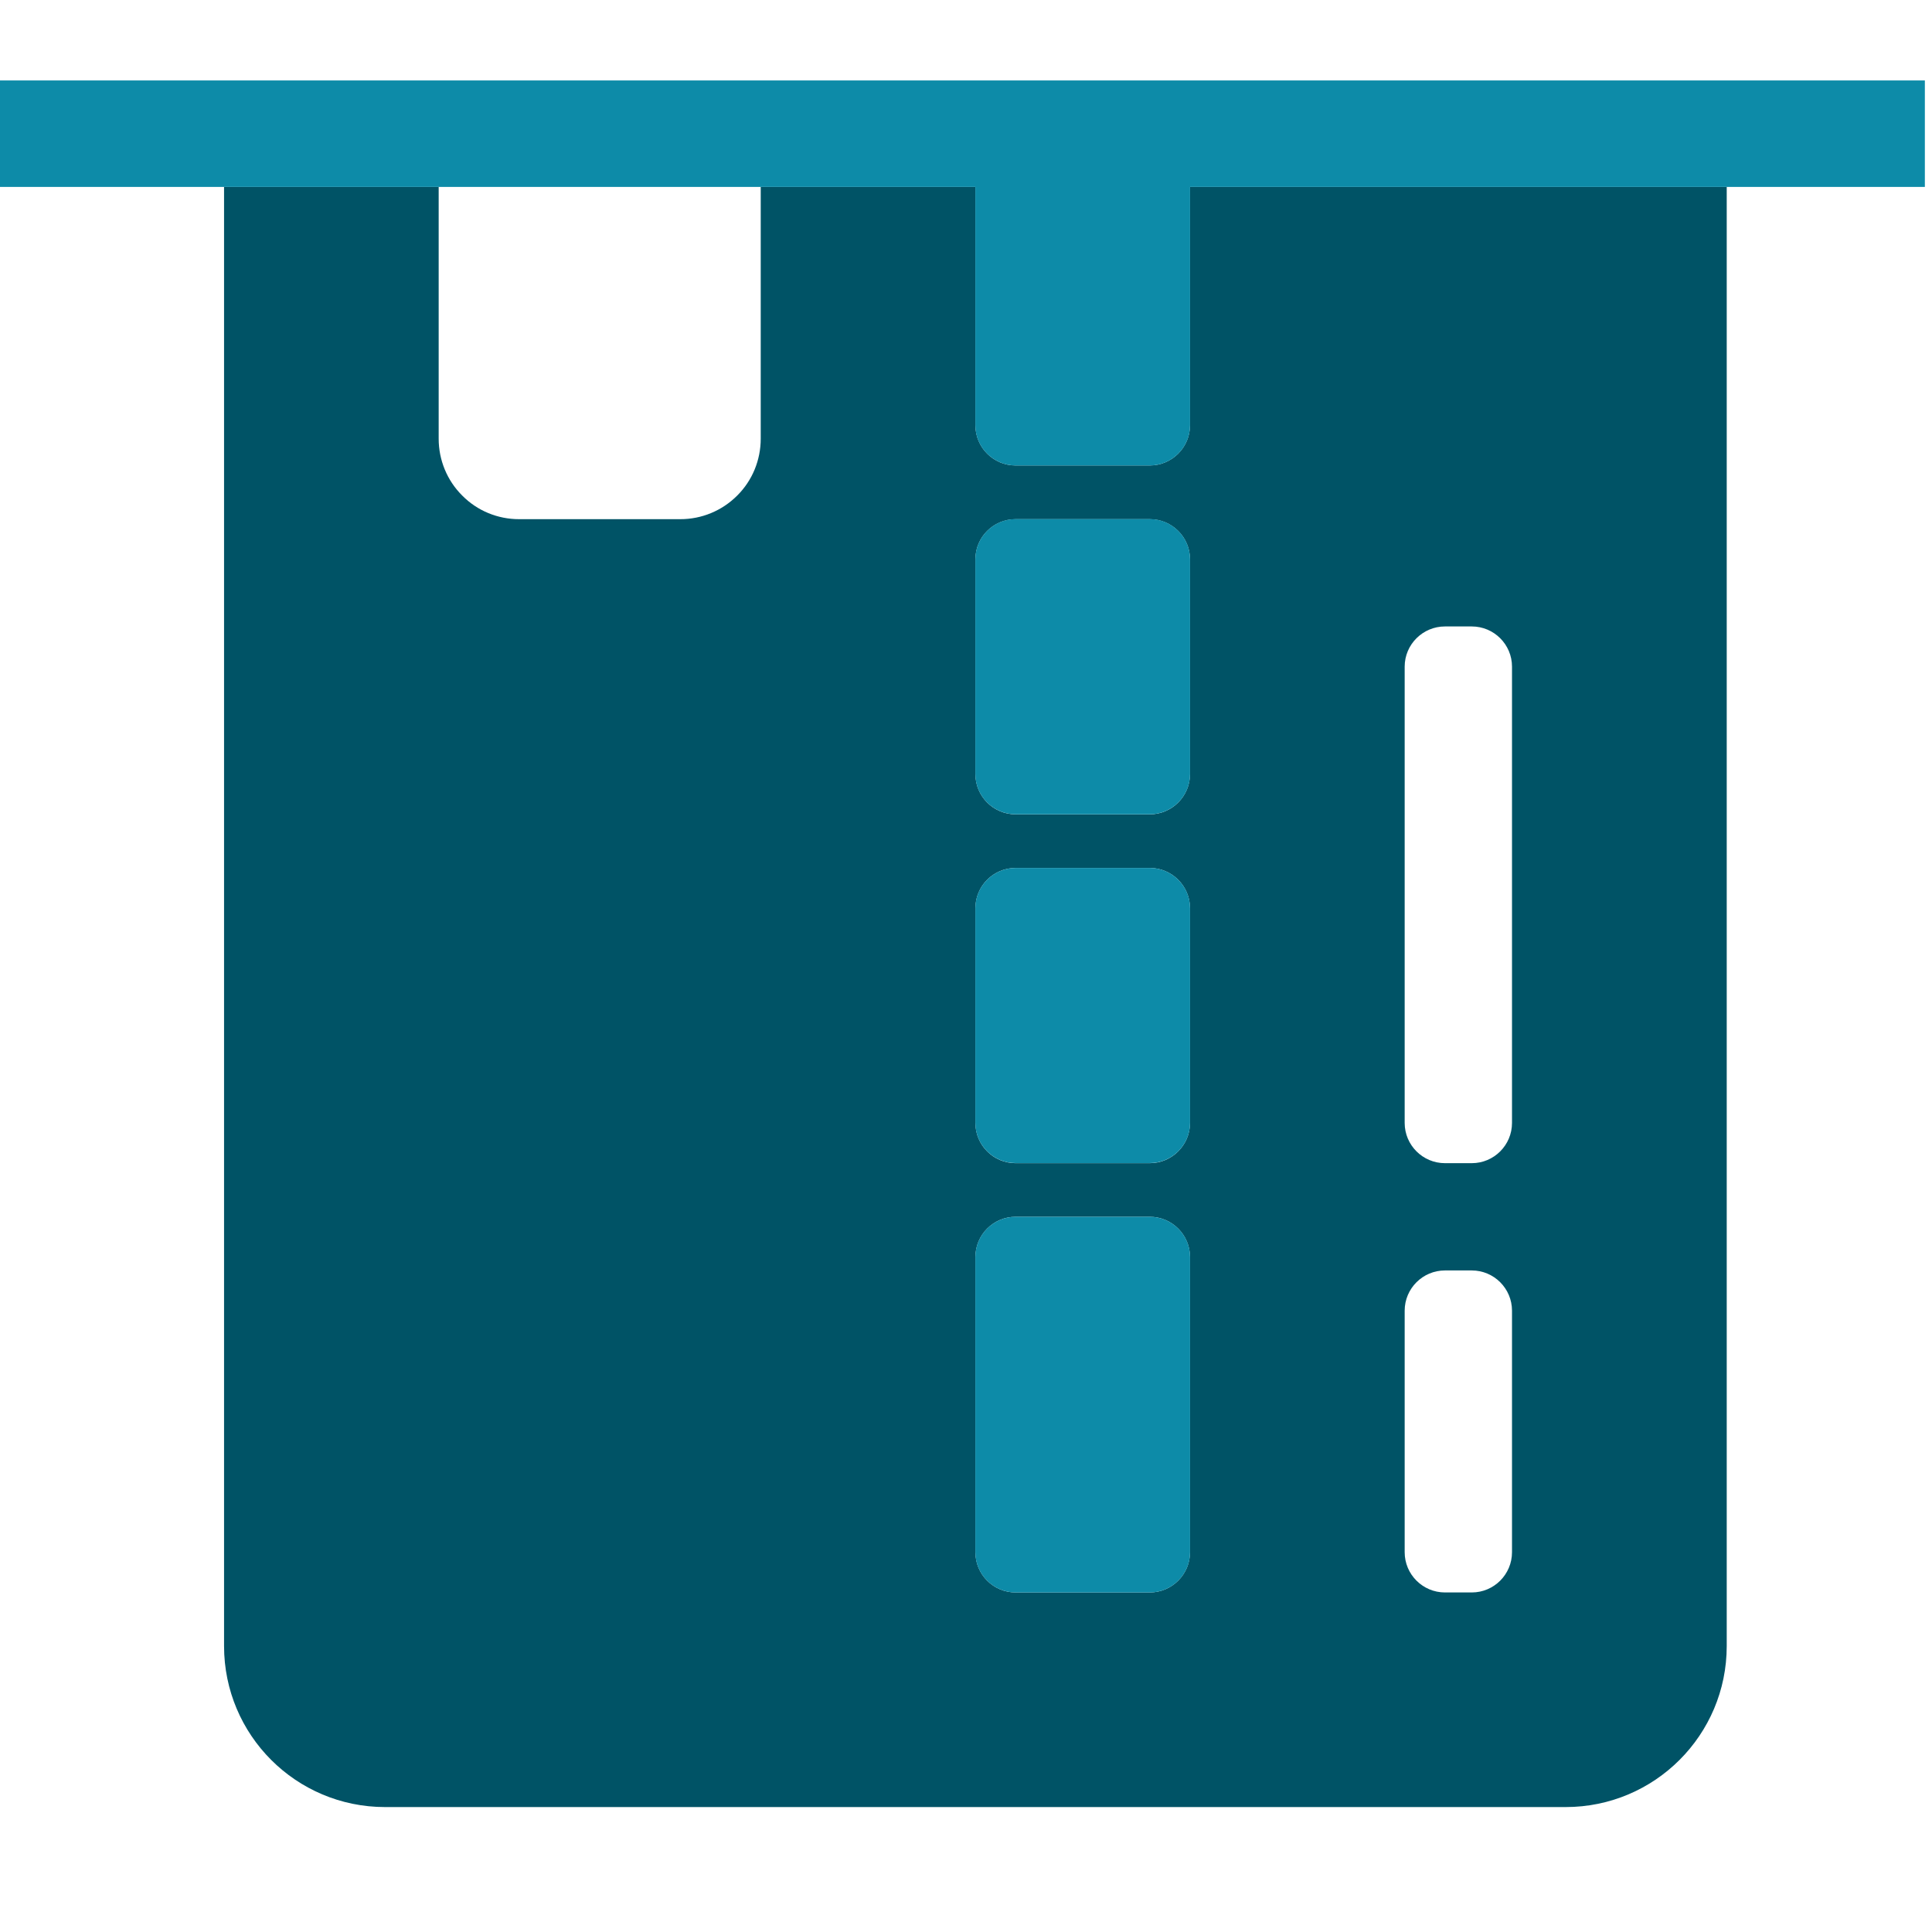
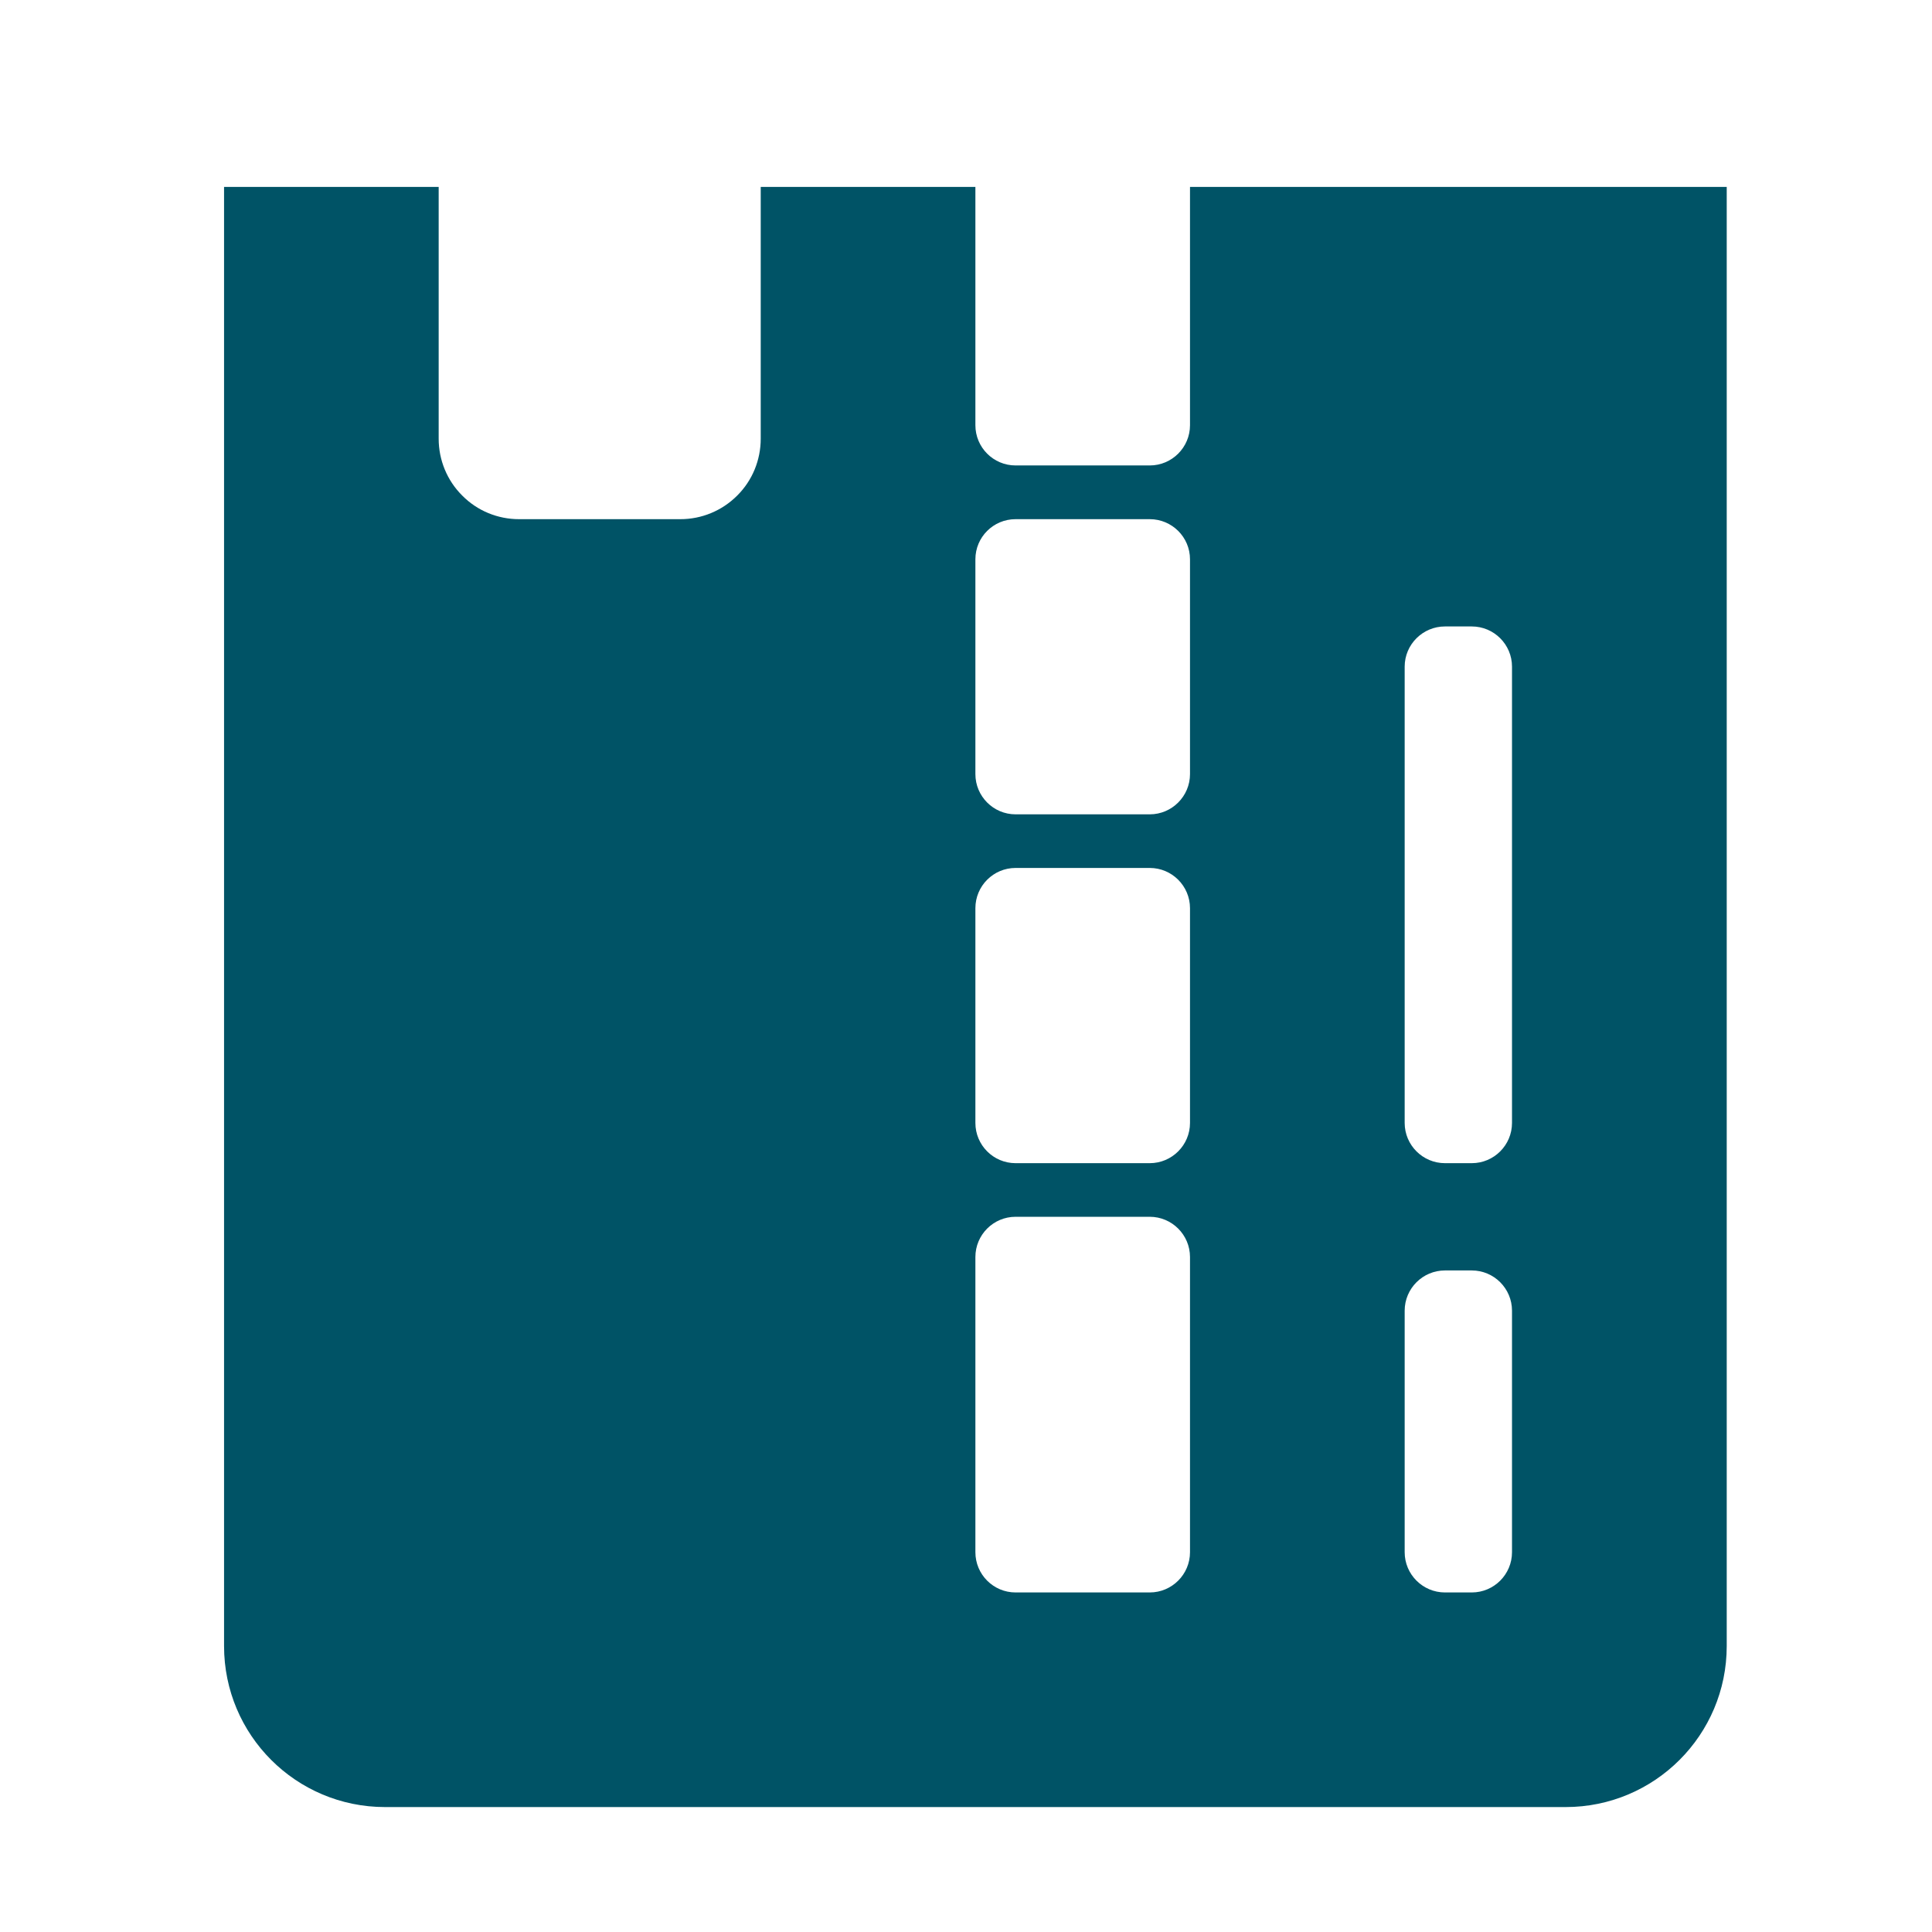
<svg xmlns="http://www.w3.org/2000/svg" width="36px" height="36px" viewBox="0 0 36 36" version="1.1">
  <title>ico/inbank-atm</title>
  <g id="ico/inbank-atm" stroke="none" stroke-width="1" fill="none" fill-rule="evenodd">
    <path d="M22.174,3.483 L22.174,7.923 C22.174,8.337 21.837,8.673 21.424,8.673 L21.424,8.673 L18.924,8.673 C18.51,8.673 18.175,8.337 18.175,7.923 L18.175,7.923 L18.175,3.483 L14.175,3.483 L14.175,8.174 C14.175,8.573 14.019,8.954 13.737,9.234 L13.737,9.234 C13.454,9.518 13.072,9.675 12.675,9.674 L12.675,9.674 L9.674,9.674 C9.276,9.675 8.893,9.518 8.613,9.234 L8.613,9.234 C8.331,8.954 8.174,8.573 8.174,8.174 L8.174,8.174 L8.174,3.483 L4.175,3.483 L4.175,30.672 C4.175,32.33 5.517,33.672 7.175,33.672 L7.175,33.672 L29.174,33.672 C30.831,33.672 32.175,32.33 32.175,30.672 L32.175,30.672 L32.175,3.483 L22.174,3.483 Z M18.175,14.424 L18.175,10.422 C18.175,10.008 18.51,9.674 18.924,9.674 L18.924,9.674 L21.424,9.674 C21.837,9.674 22.174,10.008 22.174,10.422 L22.174,10.422 L22.174,14.424 C22.174,14.837 21.837,15.174 21.424,15.174 L21.424,15.174 L18.924,15.174 C18.51,15.174 18.175,14.837 18.175,14.424 L18.175,14.424 Z M26.174,20.924 L26.174,12.422 C26.174,12.009 26.511,11.673 26.925,11.673 L26.925,11.673 L27.424,11.673 C27.838,11.673 28.174,12.009 28.174,12.422 L28.174,12.422 L28.174,20.924 C28.174,21.338 27.838,21.674 27.424,21.674 L27.424,21.674 L26.925,21.674 C26.511,21.674 26.174,21.338 26.174,20.924 L26.174,20.924 Z M18.175,20.924 L18.175,16.923 C18.175,16.509 18.51,16.173 18.924,16.173 L18.924,16.173 L21.424,16.173 C21.837,16.173 22.174,16.509 22.174,16.923 L22.174,16.923 L22.174,20.924 C22.174,21.338 21.837,21.674 21.424,21.674 L21.424,21.674 L18.924,21.674 C18.51,21.674 18.175,21.338 18.175,20.924 L18.175,20.924 Z M18.175,28.923 L18.175,23.423 C18.175,23.009 18.51,22.673 18.924,22.673 L18.924,22.673 L21.424,22.673 C21.837,22.673 22.174,23.009 22.174,23.423 L22.174,23.423 L22.174,28.923 C22.174,29.337 21.837,29.673 21.424,29.673 L21.424,29.673 L18.924,29.673 C18.51,29.673 18.175,29.337 18.175,28.923 L18.175,28.923 Z M26.174,28.923 L26.174,24.423 C26.174,24.009 26.511,23.673 26.925,23.673 L26.925,23.673 L27.424,23.673 C27.838,23.673 28.174,24.009 28.174,24.423 L28.174,24.423 L28.174,28.923 C28.174,29.337 27.838,29.673 27.424,29.673 L27.424,29.673 L26.925,29.673 C26.511,29.673 26.174,29.337 26.174,28.923 L26.174,28.923 Z" id="Clip-5" fill="#005366" />
-     <path d="M18.174,23.423 L18.174,28.923 C18.174,29.337 18.51,29.673 18.924,29.673 L21.425,29.673 C21.837,29.673 22.175,29.337 22.175,28.923 L22.175,23.423 C22.175,23.009 21.837,22.673 21.425,22.673 L18.924,22.673 C18.51,22.673 18.174,23.009 18.174,23.423 M18.174,16.923 L18.174,20.922 C18.174,21.338 18.51,21.672 18.924,21.672 L21.425,21.672 C21.837,21.672 22.175,21.338 22.175,20.922 L22.175,16.923 C22.175,16.509 21.837,16.173 21.425,16.173 L18.924,16.173 C18.51,16.173 18.174,16.509 18.174,16.923 M18.174,10.422 L18.174,14.423 C18.174,14.837 18.51,15.173 18.924,15.173 L21.425,15.173 C21.837,15.173 22.175,14.837 22.175,14.423 L22.175,10.422 C22.175,10.008 21.837,9.672 21.425,9.672 L18.924,9.672 C18.51,9.672 18.174,10.008 18.174,10.422 M18.174,2.423 L18.174,7.923 C18.174,8.337 18.51,8.673 18.924,8.673 L21.425,8.673 C21.837,8.673 22.175,8.337 22.175,7.923 L22.175,2.423 C22.175,2.009 21.837,1.673 21.425,1.673 L18.924,1.673 C18.51,1.673 18.174,2.009 18.174,2.423" id="Fill-1" fill="#0D8BA8" />
-     <polygon id="Fill-7" fill="#0D8BA8" points="0 3.483 35.867 3.483 35.867 1.499 0 1.499" />
  </g>
</svg>